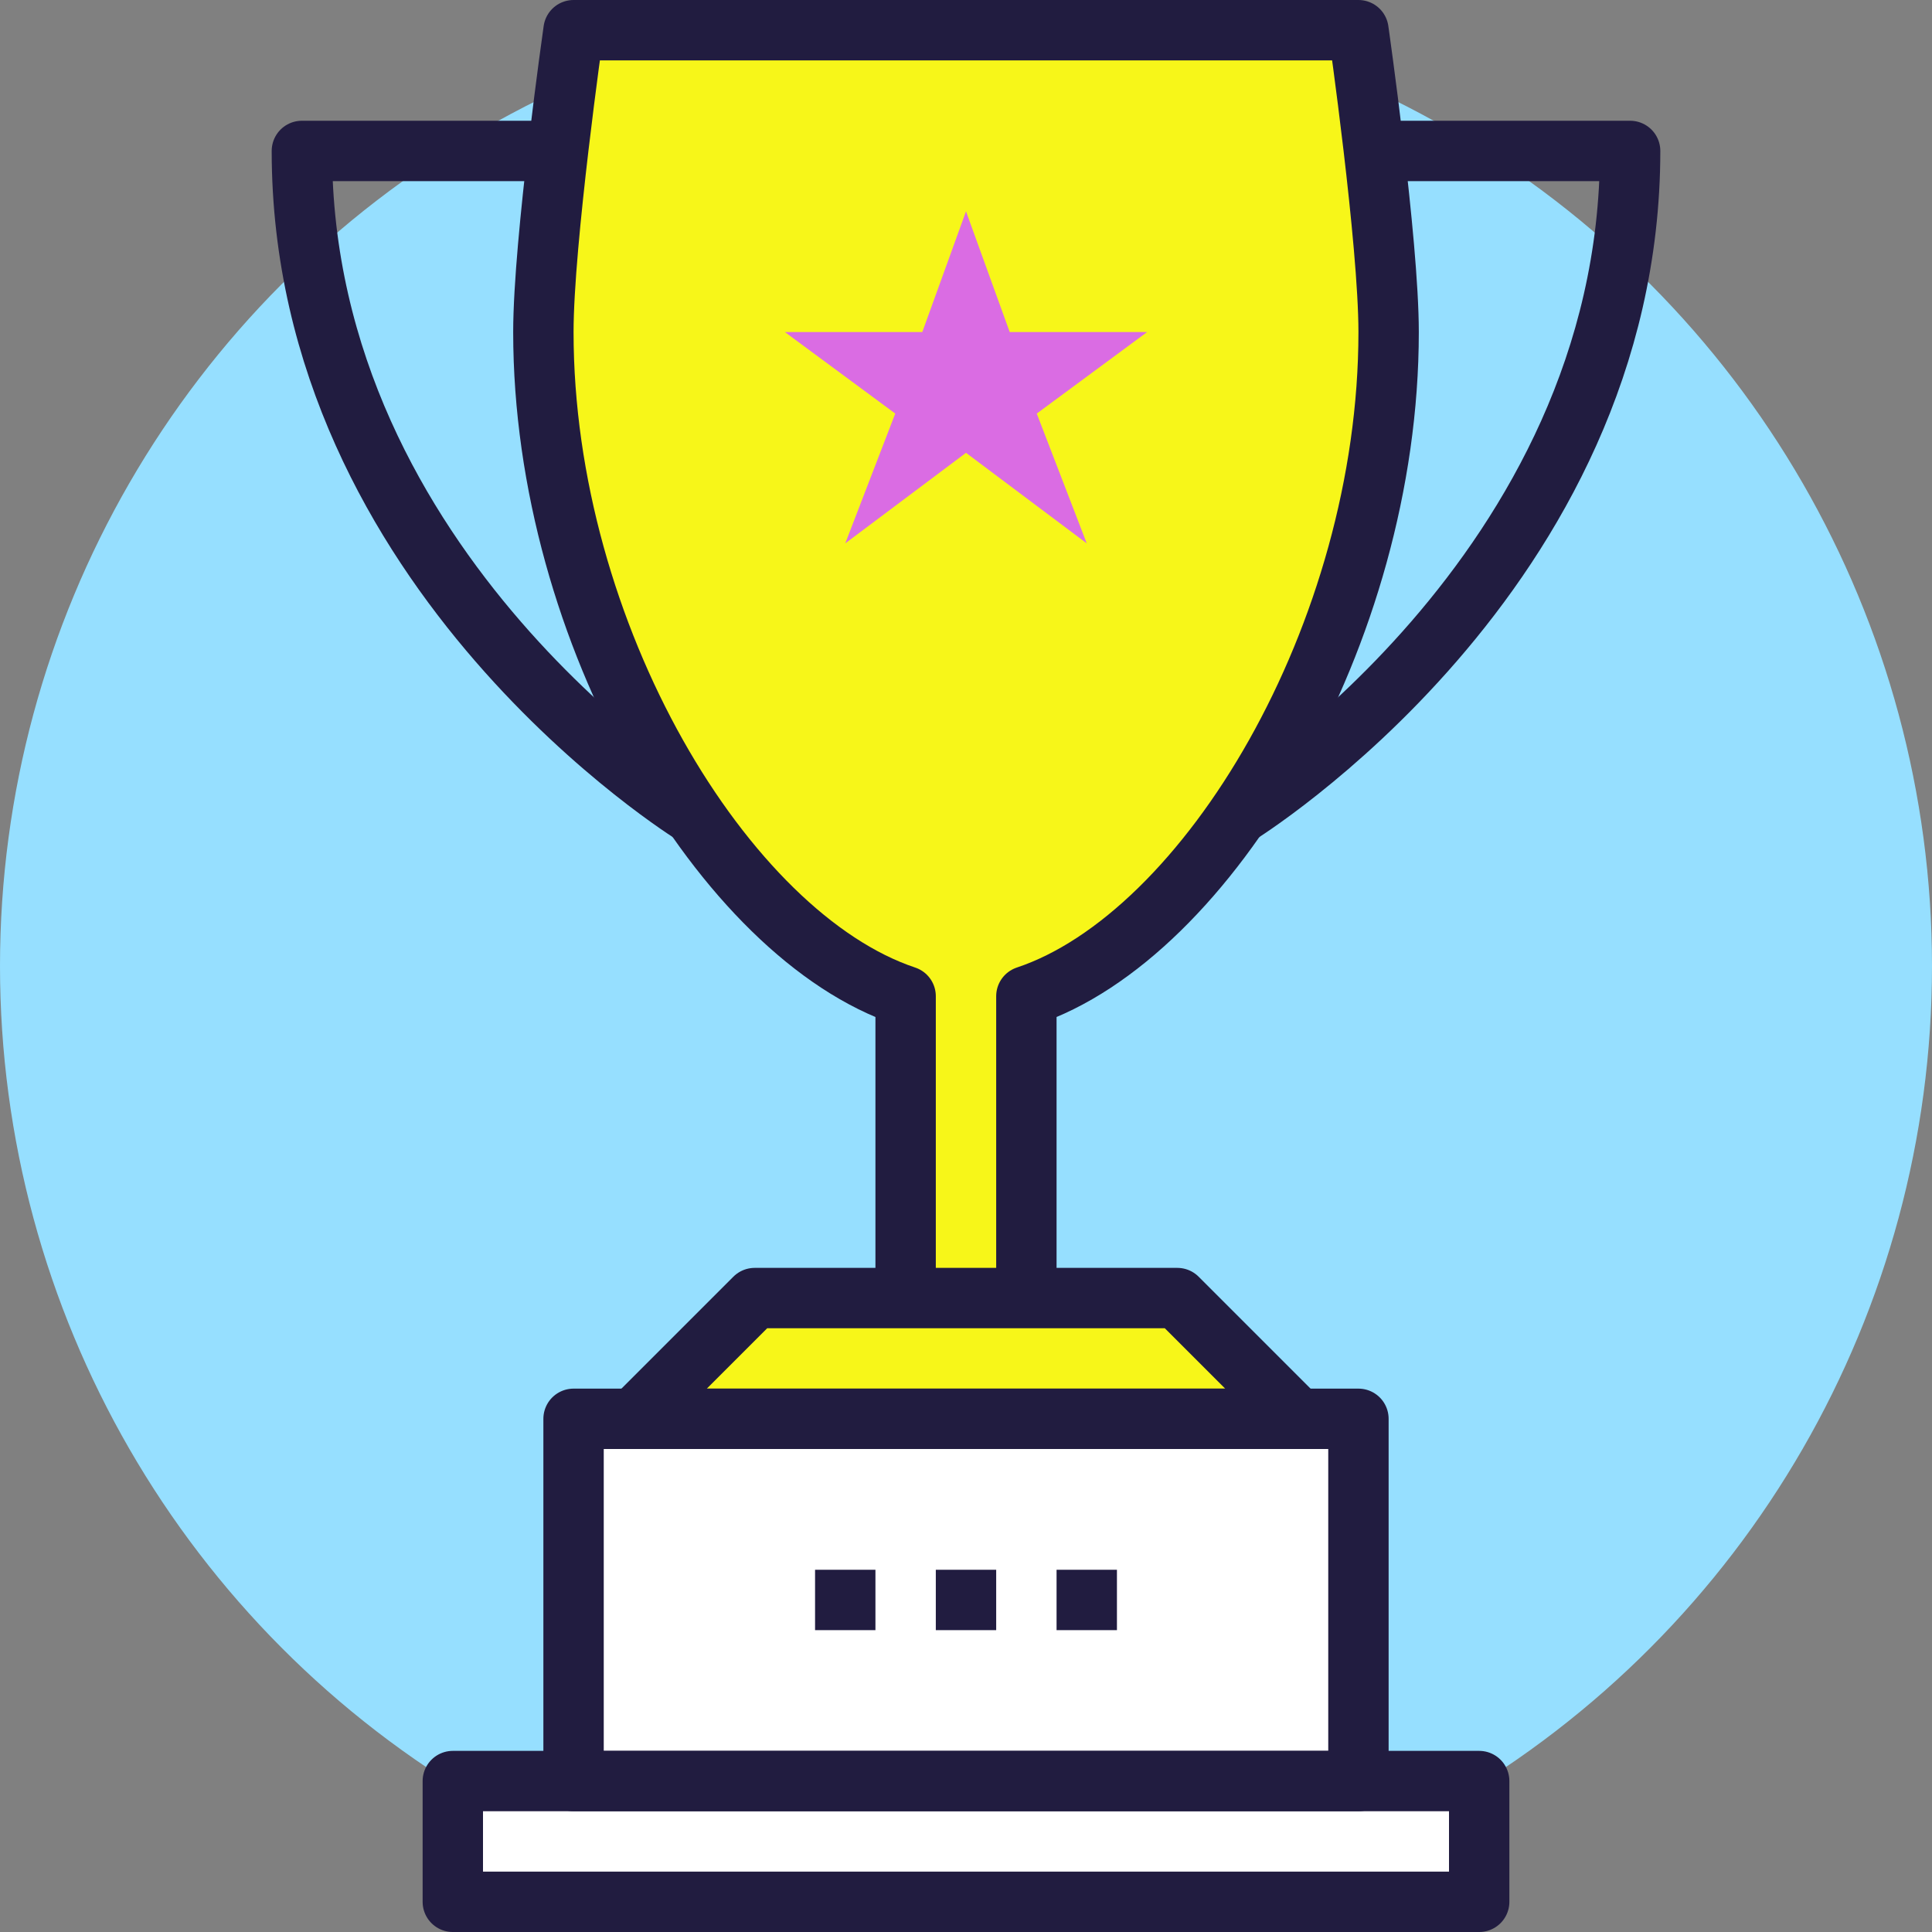
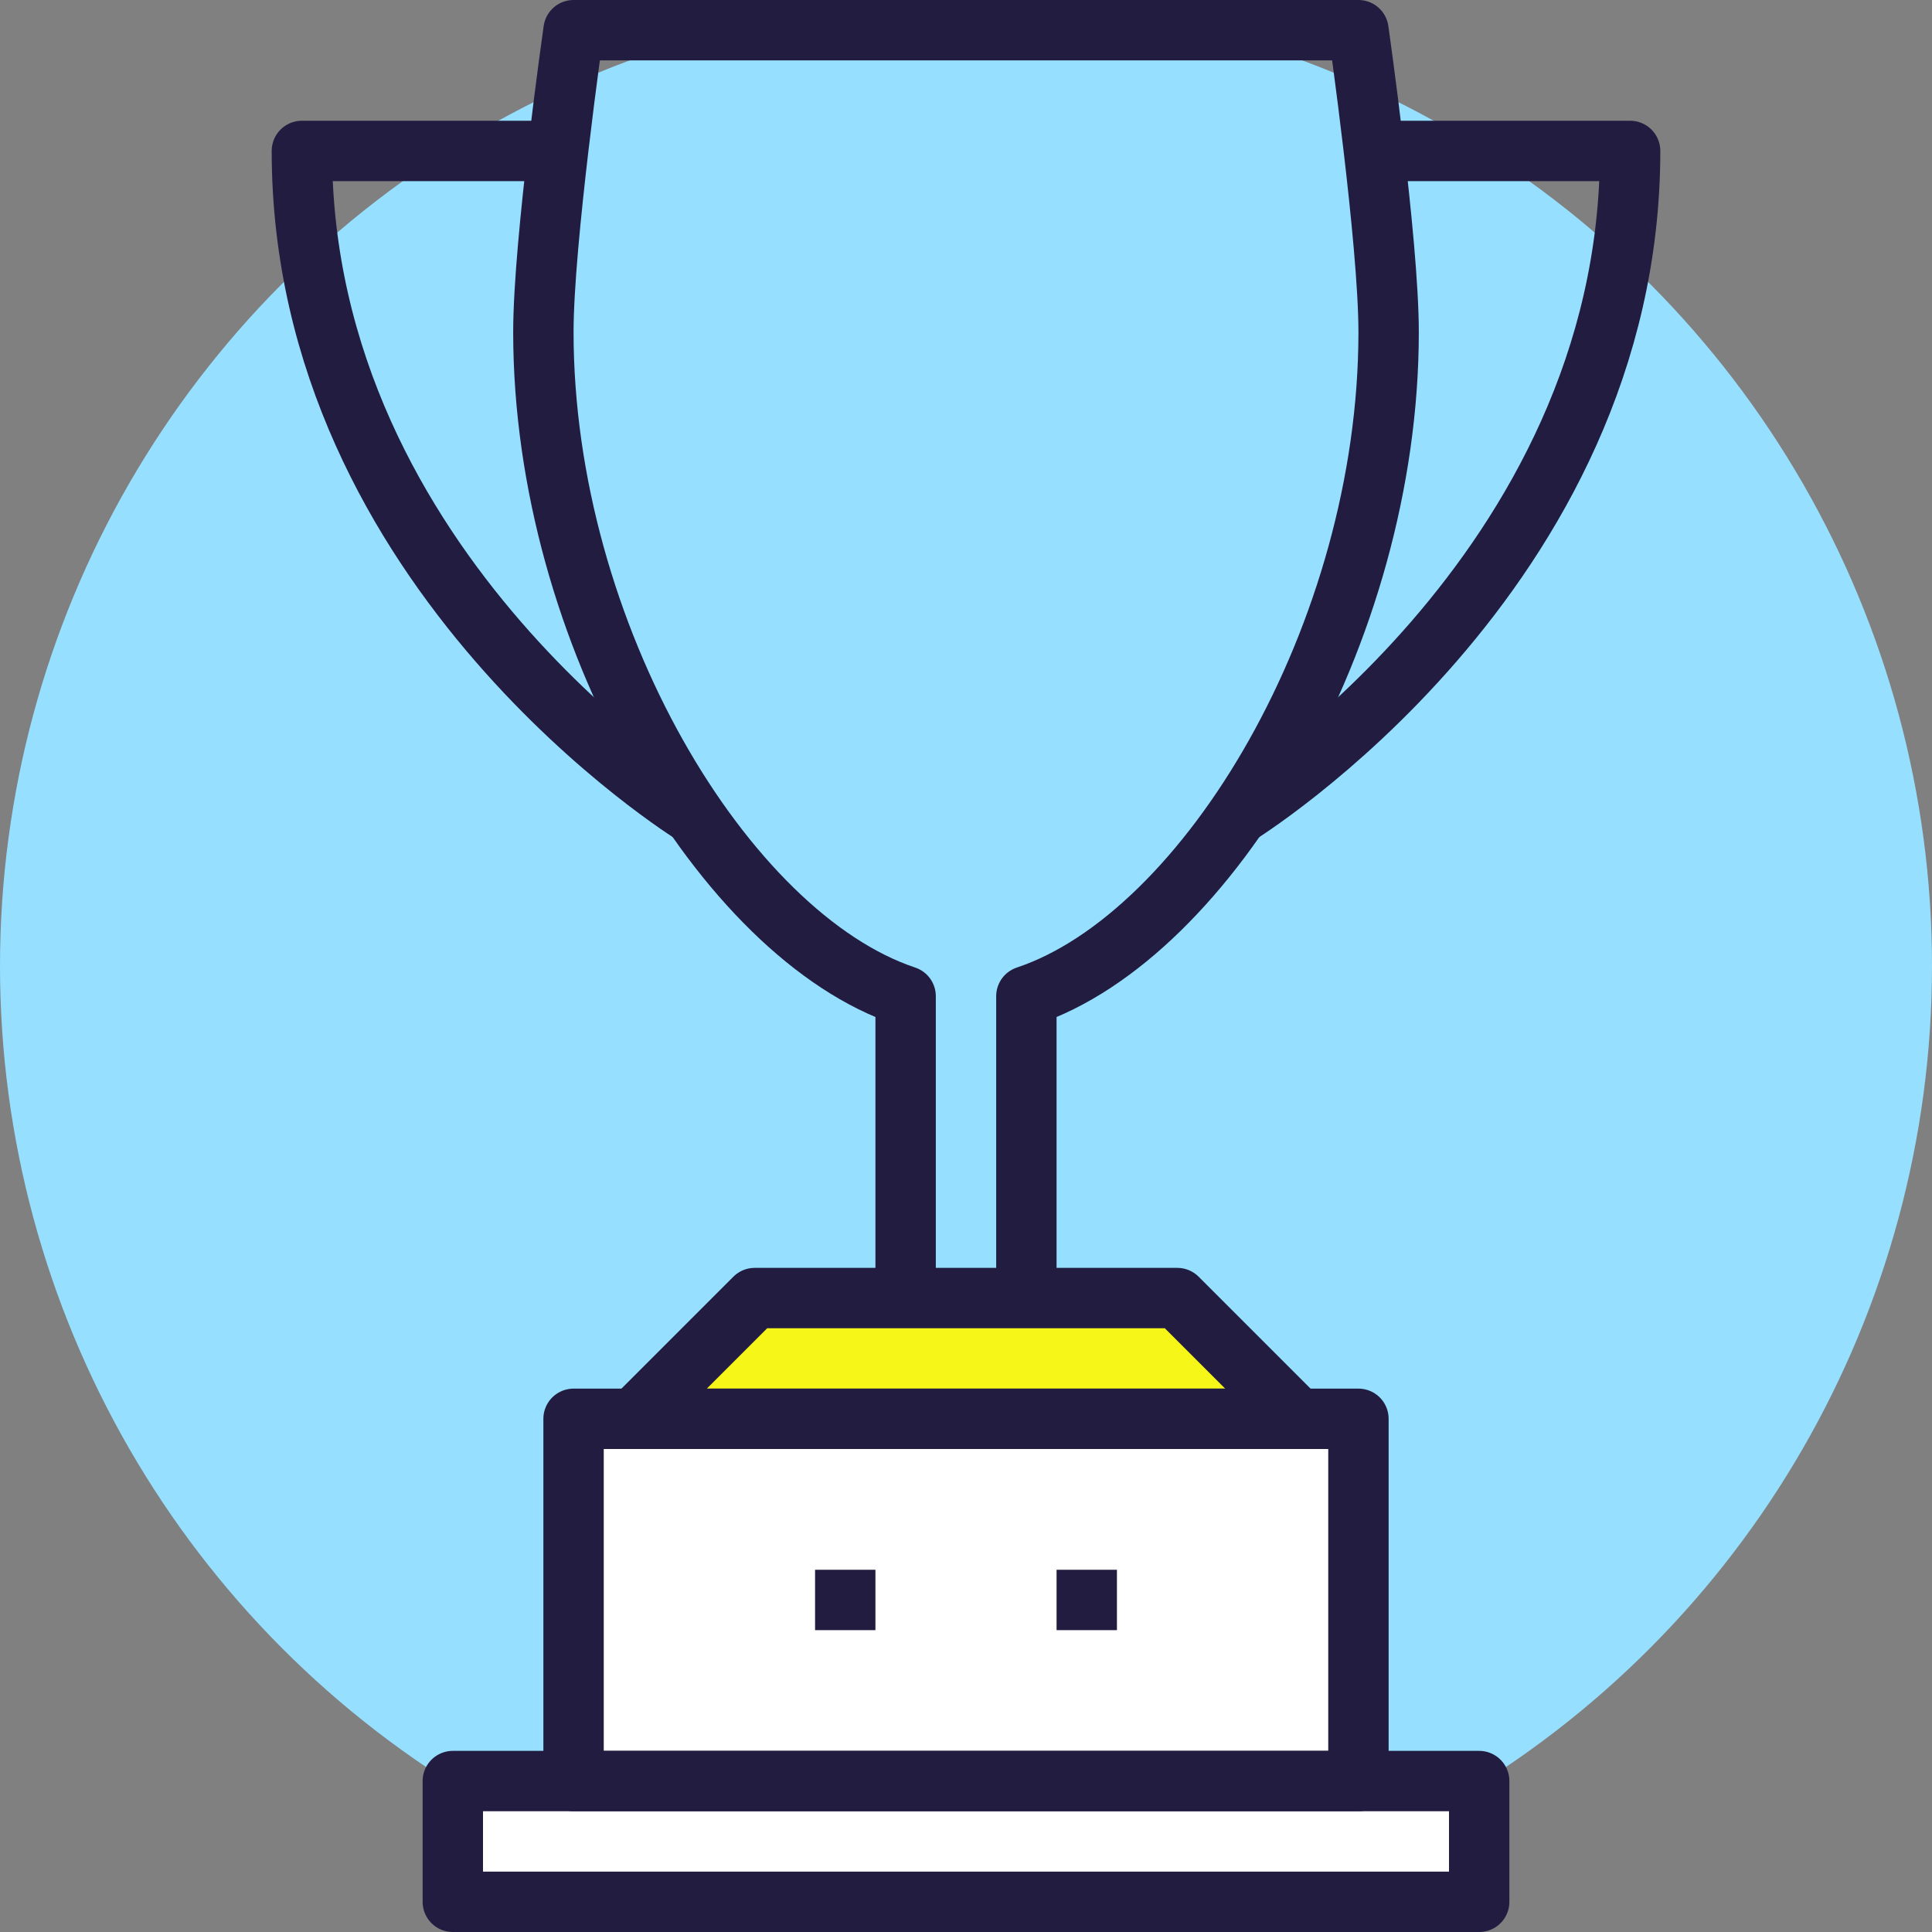
<svg xmlns="http://www.w3.org/2000/svg" width="64" height="64" viewBox="0 0 64 64">
  <rect x="0" y="0" width="64" height="64" fill="#808080" stroke="none" />
  <g id="Group_2445" data-name="Group 2445" transform="translate(-2110 -1632)">
    <circle id="Ellipse_302" data-name="Ellipse 302" cx="32" cy="32" r="32" transform="translate(2110 1632)" fill="#96dfff" />
    <g id="Group_714" data-name="Group 714">
      <rect id="Rectangle_280" data-name="Rectangle 280" width="34" height="4" transform="translate(2125 1691)" fill="#fff" />
      <rect id="Rectangle_281" data-name="Rectangle 281" width="26" height="12" transform="translate(2129 1679)" fill="#fff" />
      <path id="Path_1018" data-name="Path 1018" d="M2153,1679h-22l4-4h14Z" fill="#f7f619" />
-       <path id="Path_1019" data-name="Path 1019" d="M2140,1675v-10c-6-2-12-12-12-22,0-3,1-10,1-10h26s1,7,1,10c0,10-6,20-12,22v10" fill="#f7f619" />
      <path id="Path_1020" data-name="Path 1020" d="M2140,1675v-10c-6-2-12-12-12-22,0-3,1-10,1-10h26s1,7,1,10c0,10-6,20-12,22v10" fill="none" stroke="#211c40" stroke-linejoin="round" stroke-width="2" />
      <path id="Path_1021" data-name="Path 1021" d="M2153,1679h-22l4-4h14Z" fill="none" stroke="#211c40" stroke-linejoin="round" stroke-width="2" />
      <rect id="Rectangle_282" data-name="Rectangle 282" width="26" height="12" transform="translate(2129 1679)" fill="none" stroke="#211c40" stroke-linejoin="round" stroke-width="2" />
      <rect id="Rectangle_283" data-name="Rectangle 283" width="34" height="4" transform="translate(2125 1691)" fill="none" stroke="#211c40" stroke-linejoin="round" stroke-width="2" />
      <path id="Path_1022" data-name="Path 1022" d="M2128,1637h-8c0,14,13,22,13,22" fill="none" stroke="#211c40" stroke-linejoin="round" stroke-width="2" />
      <path id="Path_1023" data-name="Path 1023" d="M2156,1637h8c0,14-13,22-13,22" fill="none" stroke="#211c40" stroke-linejoin="round" stroke-width="2" />
    </g>
-     <line id="Line_1008" data-name="Line 1008" x2="2" transform="translate(2141 1685)" fill="none" stroke="#211c40" stroke-linejoin="round" stroke-width="2" />
    <line id="Line_1009" data-name="Line 1009" x2="2" transform="translate(2137 1685)" fill="none" stroke="#211c40" stroke-linejoin="round" stroke-width="2" />
    <line id="Line_1010" data-name="Line 1010" x2="2" transform="translate(2145 1685)" fill="none" stroke="#211c40" stroke-linejoin="round" stroke-width="2" />
-     <path id="Path_1024" data-name="Path 1024" d="M2142,1639l1.448,4H2148l-3.656,2.7L2146,1650l-4-3-4,3,1.656-4.3L2136,1643h4.552Z" fill="#da6ce3" />
  </g>
</svg>